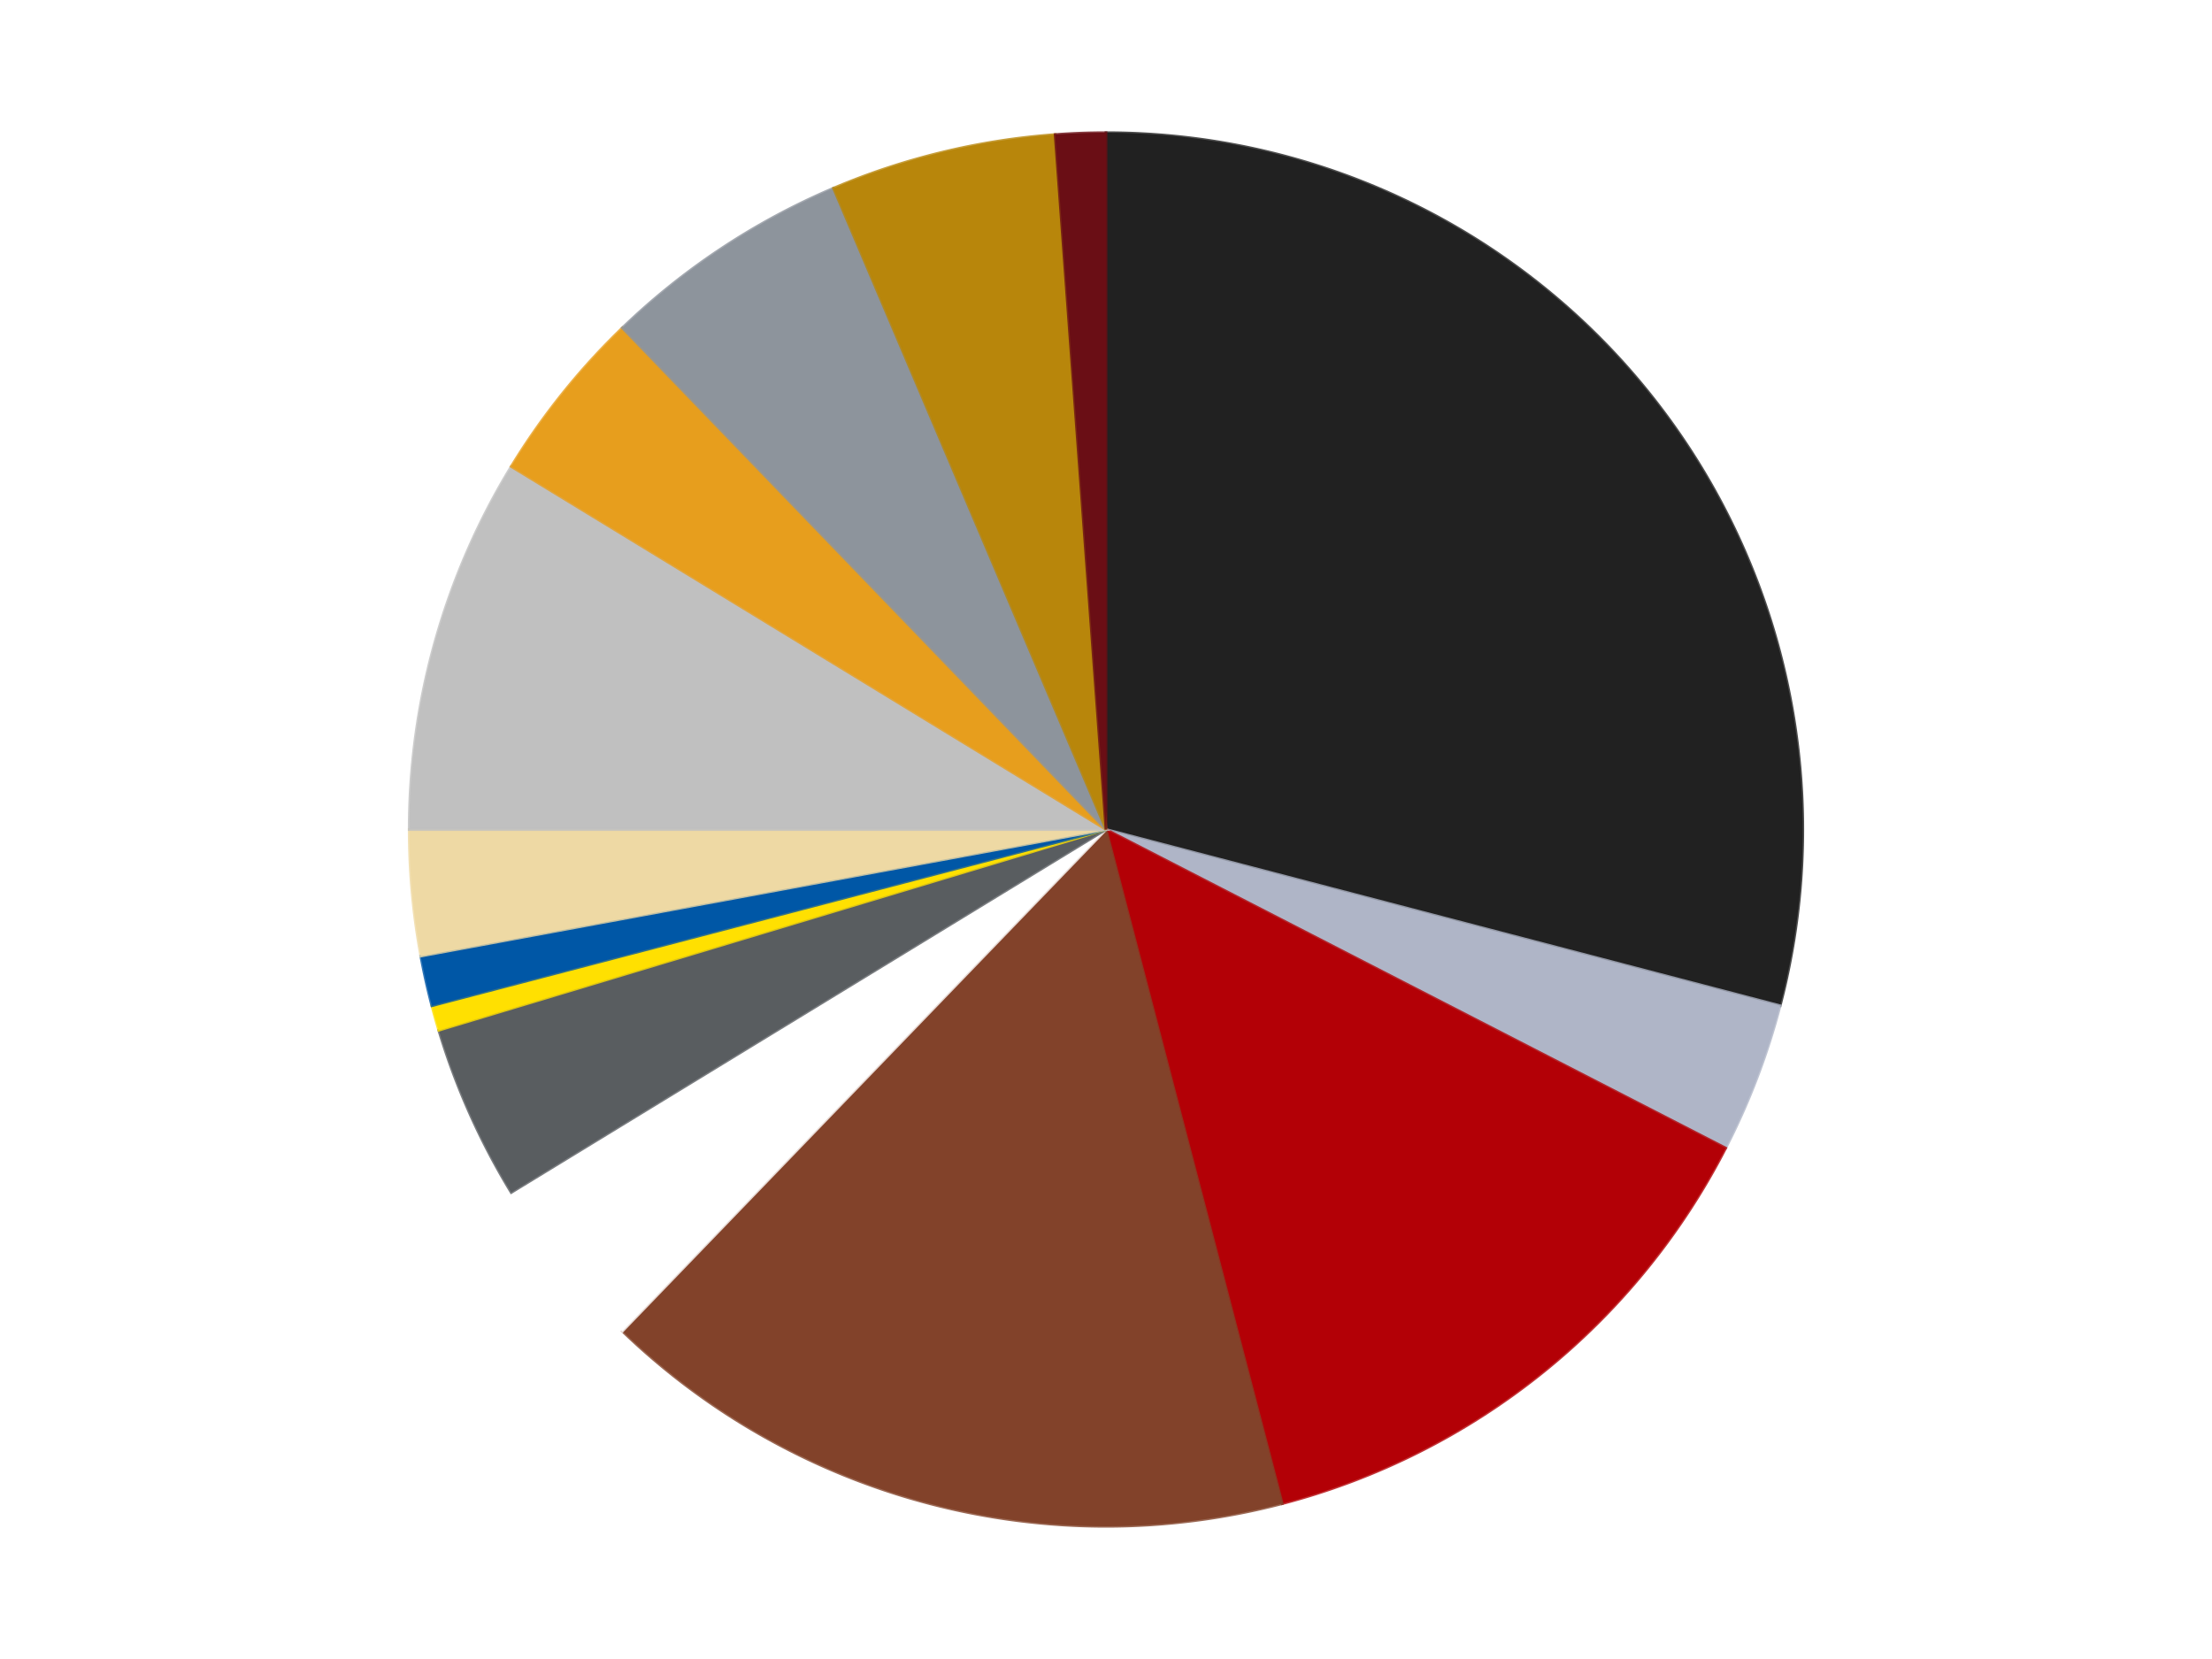
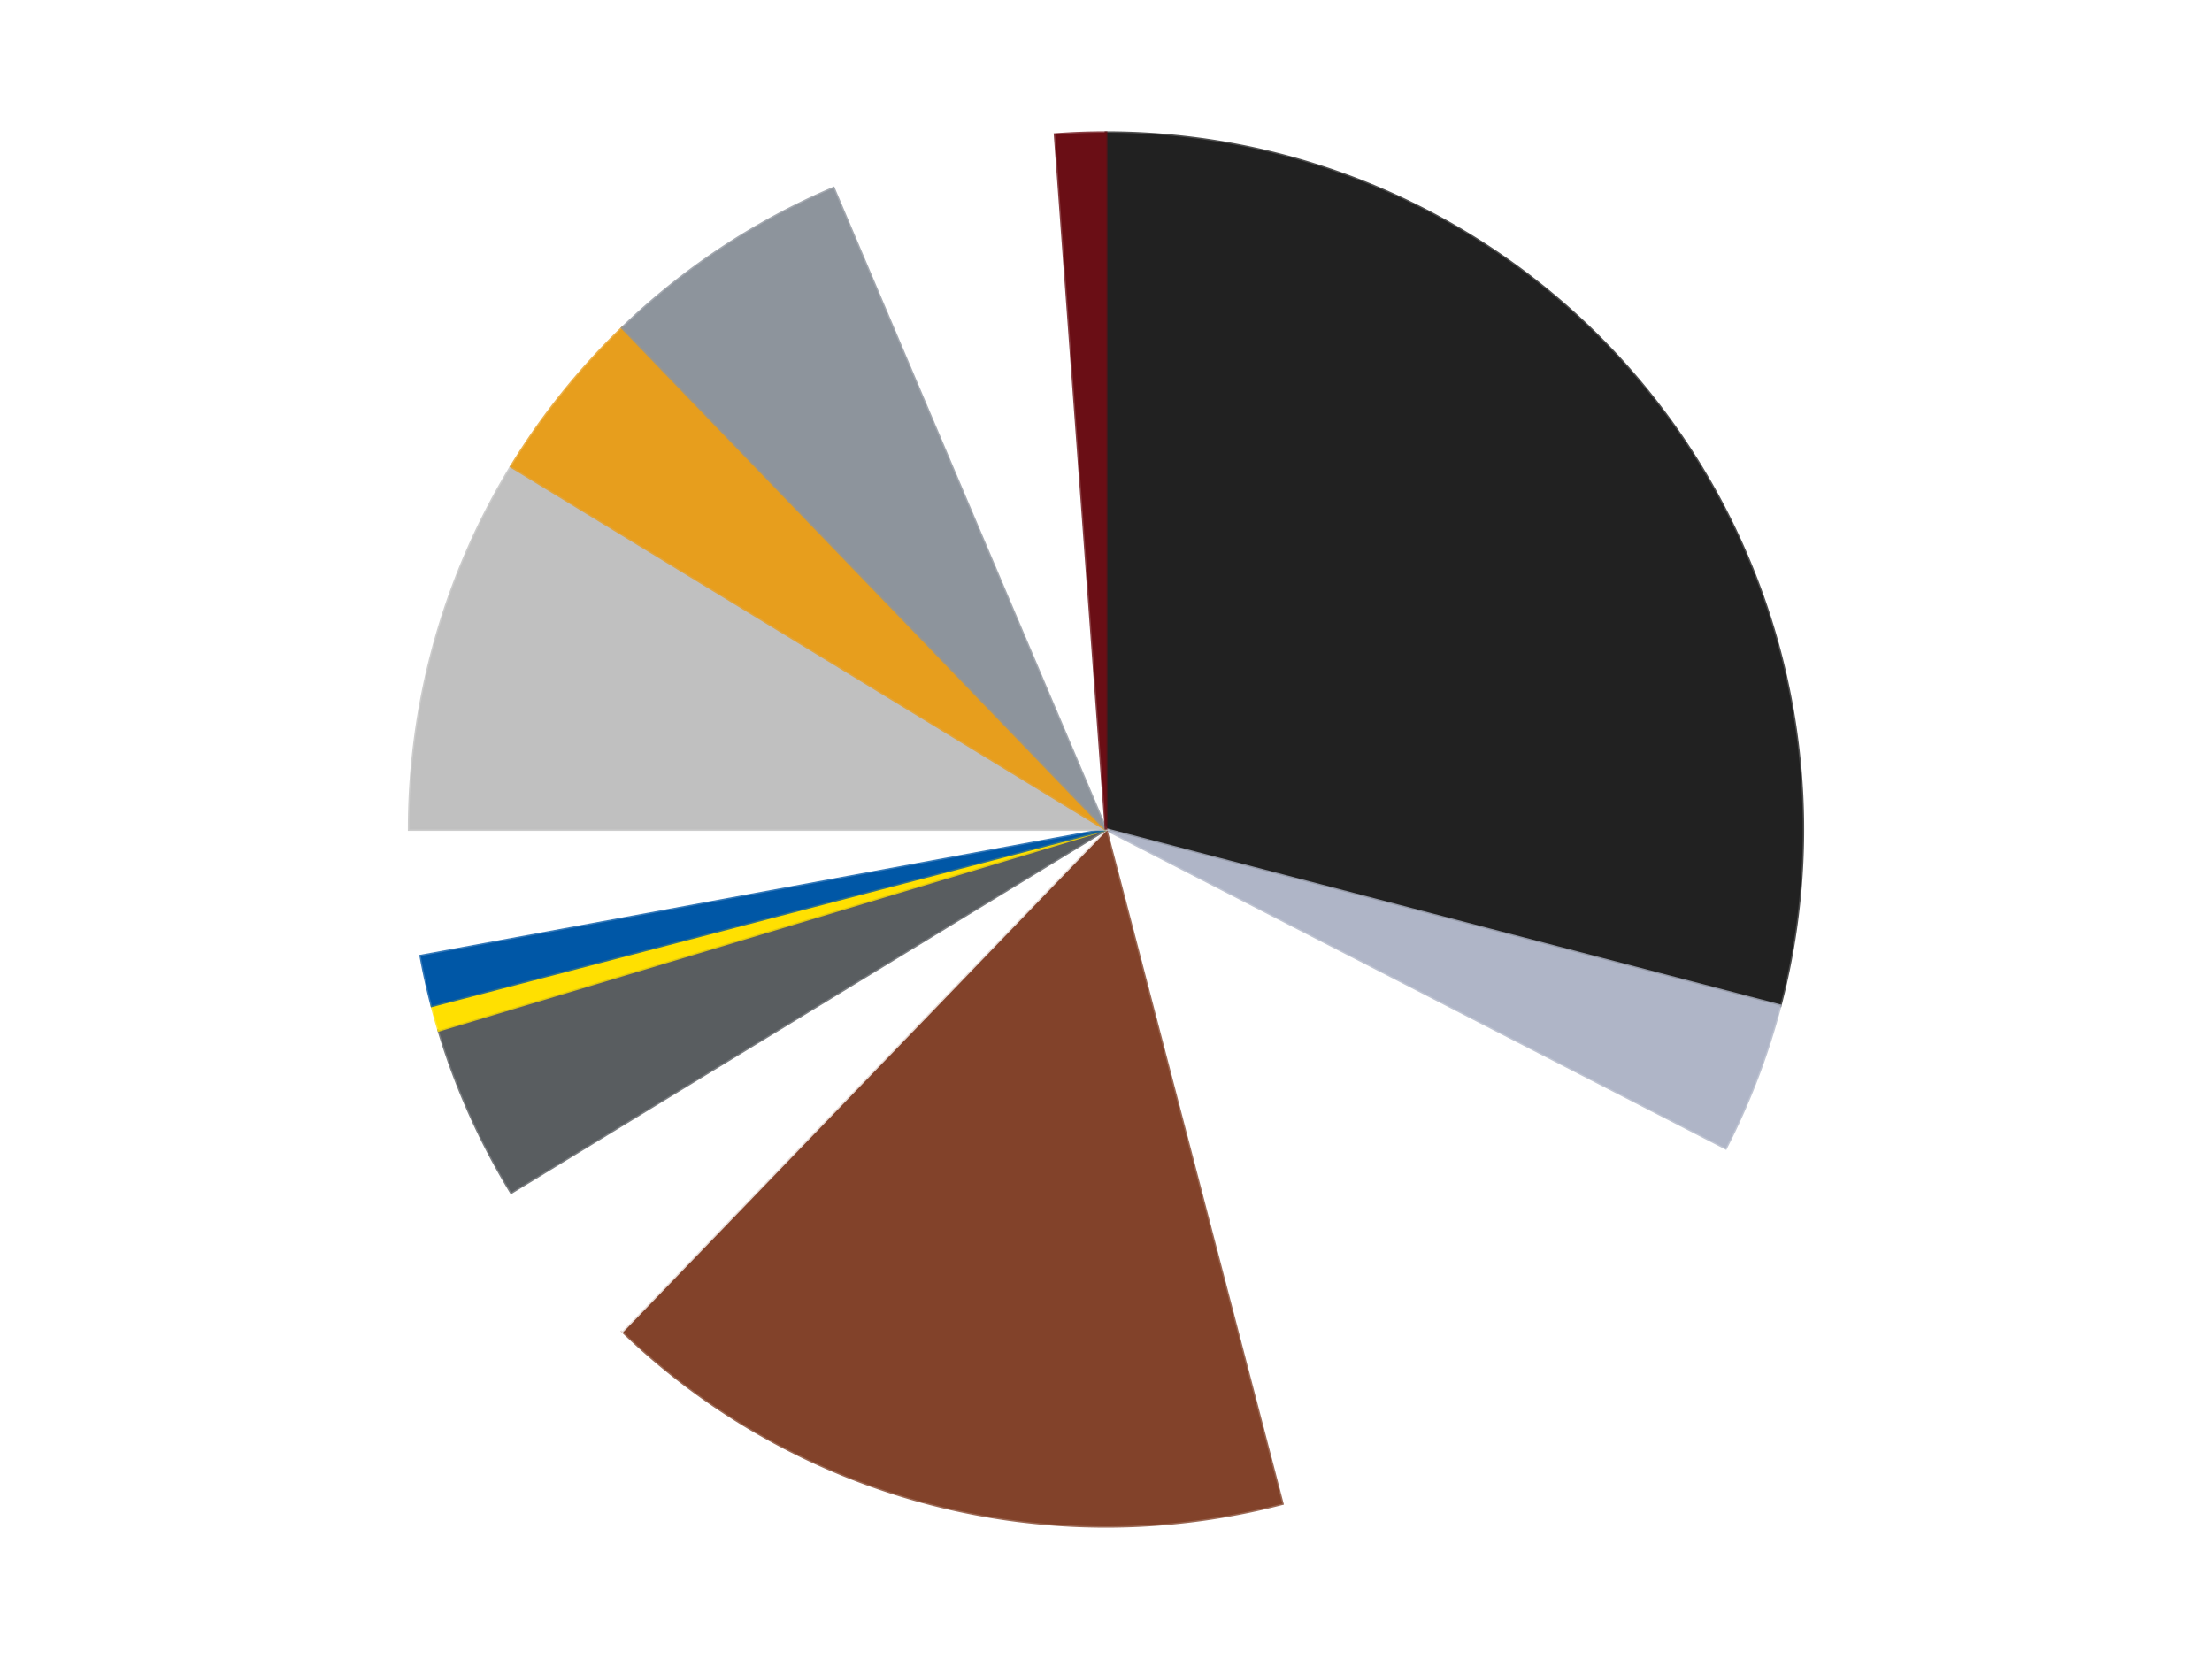
<svg xmlns="http://www.w3.org/2000/svg" xmlns:xlink="http://www.w3.org/1999/xlink" id="chart-22026c47-8698-4aa5-b635-eb7279e1c5a1" class="pygal-chart" viewBox="0 0 800 600">
  <defs>
    <style type="text/css">#chart-22026c47-8698-4aa5-b635-eb7279e1c5a1{-webkit-user-select:none;-webkit-font-smoothing:antialiased;font-family:Consolas,"Liberation Mono",Menlo,Courier,monospace}#chart-22026c47-8698-4aa5-b635-eb7279e1c5a1 .title{font-family:Consolas,"Liberation Mono",Menlo,Courier,monospace;font-size:16px}#chart-22026c47-8698-4aa5-b635-eb7279e1c5a1 .legends .legend text{font-family:Consolas,"Liberation Mono",Menlo,Courier,monospace;font-size:14px}#chart-22026c47-8698-4aa5-b635-eb7279e1c5a1 .axis text{font-family:Consolas,"Liberation Mono",Menlo,Courier,monospace;font-size:10px}#chart-22026c47-8698-4aa5-b635-eb7279e1c5a1 .axis text.major{font-family:Consolas,"Liberation Mono",Menlo,Courier,monospace;font-size:10px}#chart-22026c47-8698-4aa5-b635-eb7279e1c5a1 .text-overlay text.value{font-family:Consolas,"Liberation Mono",Menlo,Courier,monospace;font-size:16px}#chart-22026c47-8698-4aa5-b635-eb7279e1c5a1 .text-overlay text.label{font-family:Consolas,"Liberation Mono",Menlo,Courier,monospace;font-size:10px}#chart-22026c47-8698-4aa5-b635-eb7279e1c5a1 .tooltip{font-family:Consolas,"Liberation Mono",Menlo,Courier,monospace;font-size:14px}#chart-22026c47-8698-4aa5-b635-eb7279e1c5a1 text.no_data{font-family:Consolas,"Liberation Mono",Menlo,Courier,monospace;font-size:64px}
#chart-22026c47-8698-4aa5-b635-eb7279e1c5a1{background-color:transparent}#chart-22026c47-8698-4aa5-b635-eb7279e1c5a1 path,#chart-22026c47-8698-4aa5-b635-eb7279e1c5a1 line,#chart-22026c47-8698-4aa5-b635-eb7279e1c5a1 rect,#chart-22026c47-8698-4aa5-b635-eb7279e1c5a1 circle{-webkit-transition:150ms;-moz-transition:150ms;transition:150ms}#chart-22026c47-8698-4aa5-b635-eb7279e1c5a1 .graph &gt; .background{fill:transparent}#chart-22026c47-8698-4aa5-b635-eb7279e1c5a1 .plot &gt; .background{fill:transparent}#chart-22026c47-8698-4aa5-b635-eb7279e1c5a1 .graph{fill:rgba(0,0,0,.87)}#chart-22026c47-8698-4aa5-b635-eb7279e1c5a1 text.no_data{fill:rgba(0,0,0,1)}#chart-22026c47-8698-4aa5-b635-eb7279e1c5a1 .title{fill:rgba(0,0,0,1)}#chart-22026c47-8698-4aa5-b635-eb7279e1c5a1 .legends .legend text{fill:rgba(0,0,0,.87)}#chart-22026c47-8698-4aa5-b635-eb7279e1c5a1 .legends .legend:hover text{fill:rgba(0,0,0,1)}#chart-22026c47-8698-4aa5-b635-eb7279e1c5a1 .axis .line{stroke:rgba(0,0,0,1)}#chart-22026c47-8698-4aa5-b635-eb7279e1c5a1 .axis .guide.line{stroke:rgba(0,0,0,.54)}#chart-22026c47-8698-4aa5-b635-eb7279e1c5a1 .axis .major.line{stroke:rgba(0,0,0,.87)}#chart-22026c47-8698-4aa5-b635-eb7279e1c5a1 .axis text.major{fill:rgba(0,0,0,1)}#chart-22026c47-8698-4aa5-b635-eb7279e1c5a1 .axis.y .guides:hover .guide.line,#chart-22026c47-8698-4aa5-b635-eb7279e1c5a1 .line-graph .axis.x .guides:hover .guide.line,#chart-22026c47-8698-4aa5-b635-eb7279e1c5a1 .stackedline-graph .axis.x .guides:hover .guide.line,#chart-22026c47-8698-4aa5-b635-eb7279e1c5a1 .xy-graph .axis.x .guides:hover .guide.line{stroke:rgba(0,0,0,1)}#chart-22026c47-8698-4aa5-b635-eb7279e1c5a1 .axis .guides:hover text{fill:rgba(0,0,0,1)}#chart-22026c47-8698-4aa5-b635-eb7279e1c5a1 .reactive{fill-opacity:1.0;stroke-opacity:.8;stroke-width:1}#chart-22026c47-8698-4aa5-b635-eb7279e1c5a1 .ci{stroke:rgba(0,0,0,.87)}#chart-22026c47-8698-4aa5-b635-eb7279e1c5a1 .reactive.active,#chart-22026c47-8698-4aa5-b635-eb7279e1c5a1 .active .reactive{fill-opacity:0.6;stroke-opacity:.9;stroke-width:4}#chart-22026c47-8698-4aa5-b635-eb7279e1c5a1 .ci .reactive.active{stroke-width:1.5}#chart-22026c47-8698-4aa5-b635-eb7279e1c5a1 .series text{fill:rgba(0,0,0,1)}#chart-22026c47-8698-4aa5-b635-eb7279e1c5a1 .tooltip rect{fill:transparent;stroke:rgba(0,0,0,1);-webkit-transition:opacity 150ms;-moz-transition:opacity 150ms;transition:opacity 150ms}#chart-22026c47-8698-4aa5-b635-eb7279e1c5a1 .tooltip .label{fill:rgba(0,0,0,.87)}#chart-22026c47-8698-4aa5-b635-eb7279e1c5a1 .tooltip .label{fill:rgba(0,0,0,.87)}#chart-22026c47-8698-4aa5-b635-eb7279e1c5a1 .tooltip .legend{font-size:.8em;fill:rgba(0,0,0,.54)}#chart-22026c47-8698-4aa5-b635-eb7279e1c5a1 .tooltip .x_label{font-size:.6em;fill:rgba(0,0,0,1)}#chart-22026c47-8698-4aa5-b635-eb7279e1c5a1 .tooltip .xlink{font-size:.5em;text-decoration:underline}#chart-22026c47-8698-4aa5-b635-eb7279e1c5a1 .tooltip .value{font-size:1.5em}#chart-22026c47-8698-4aa5-b635-eb7279e1c5a1 .bound{font-size:.5em}#chart-22026c47-8698-4aa5-b635-eb7279e1c5a1 .max-value{font-size:.75em;fill:rgba(0,0,0,.54)}#chart-22026c47-8698-4aa5-b635-eb7279e1c5a1 .map-element{fill:transparent;stroke:rgba(0,0,0,.54) !important}#chart-22026c47-8698-4aa5-b635-eb7279e1c5a1 .map-element .reactive{fill-opacity:inherit;stroke-opacity:inherit}#chart-22026c47-8698-4aa5-b635-eb7279e1c5a1 .color-0,#chart-22026c47-8698-4aa5-b635-eb7279e1c5a1 .color-0 a:visited{stroke:#F44336;fill:#F44336}#chart-22026c47-8698-4aa5-b635-eb7279e1c5a1 .color-1,#chart-22026c47-8698-4aa5-b635-eb7279e1c5a1 .color-1 a:visited{stroke:#3F51B5;fill:#3F51B5}#chart-22026c47-8698-4aa5-b635-eb7279e1c5a1 .color-2,#chart-22026c47-8698-4aa5-b635-eb7279e1c5a1 .color-2 a:visited{stroke:#009688;fill:#009688}#chart-22026c47-8698-4aa5-b635-eb7279e1c5a1 .color-3,#chart-22026c47-8698-4aa5-b635-eb7279e1c5a1 .color-3 a:visited{stroke:#FFC107;fill:#FFC107}#chart-22026c47-8698-4aa5-b635-eb7279e1c5a1 .color-4,#chart-22026c47-8698-4aa5-b635-eb7279e1c5a1 .color-4 a:visited{stroke:#FF5722;fill:#FF5722}#chart-22026c47-8698-4aa5-b635-eb7279e1c5a1 .color-5,#chart-22026c47-8698-4aa5-b635-eb7279e1c5a1 .color-5 a:visited{stroke:#9C27B0;fill:#9C27B0}#chart-22026c47-8698-4aa5-b635-eb7279e1c5a1 .color-6,#chart-22026c47-8698-4aa5-b635-eb7279e1c5a1 .color-6 a:visited{stroke:#03A9F4;fill:#03A9F4}#chart-22026c47-8698-4aa5-b635-eb7279e1c5a1 .color-7,#chart-22026c47-8698-4aa5-b635-eb7279e1c5a1 .color-7 a:visited{stroke:#8BC34A;fill:#8BC34A}#chart-22026c47-8698-4aa5-b635-eb7279e1c5a1 .color-8,#chart-22026c47-8698-4aa5-b635-eb7279e1c5a1 .color-8 a:visited{stroke:#FF9800;fill:#FF9800}#chart-22026c47-8698-4aa5-b635-eb7279e1c5a1 .color-9,#chart-22026c47-8698-4aa5-b635-eb7279e1c5a1 .color-9 a:visited{stroke:#E91E63;fill:#E91E63}#chart-22026c47-8698-4aa5-b635-eb7279e1c5a1 .color-10,#chart-22026c47-8698-4aa5-b635-eb7279e1c5a1 .color-10 a:visited{stroke:#2196F3;fill:#2196F3}#chart-22026c47-8698-4aa5-b635-eb7279e1c5a1 .color-11,#chart-22026c47-8698-4aa5-b635-eb7279e1c5a1 .color-11 a:visited{stroke:#4CAF50;fill:#4CAF50}#chart-22026c47-8698-4aa5-b635-eb7279e1c5a1 .color-12,#chart-22026c47-8698-4aa5-b635-eb7279e1c5a1 .color-12 a:visited{stroke:#FFEB3B;fill:#FFEB3B}#chart-22026c47-8698-4aa5-b635-eb7279e1c5a1 .color-13,#chart-22026c47-8698-4aa5-b635-eb7279e1c5a1 .color-13 a:visited{stroke:#673AB7;fill:#673AB7}#chart-22026c47-8698-4aa5-b635-eb7279e1c5a1 .text-overlay .color-0 text{fill:black}#chart-22026c47-8698-4aa5-b635-eb7279e1c5a1 .text-overlay .color-1 text{fill:black}#chart-22026c47-8698-4aa5-b635-eb7279e1c5a1 .text-overlay .color-2 text{fill:black}#chart-22026c47-8698-4aa5-b635-eb7279e1c5a1 .text-overlay .color-3 text{fill:black}#chart-22026c47-8698-4aa5-b635-eb7279e1c5a1 .text-overlay .color-4 text{fill:black}#chart-22026c47-8698-4aa5-b635-eb7279e1c5a1 .text-overlay .color-5 text{fill:black}#chart-22026c47-8698-4aa5-b635-eb7279e1c5a1 .text-overlay .color-6 text{fill:black}#chart-22026c47-8698-4aa5-b635-eb7279e1c5a1 .text-overlay .color-7 text{fill:black}#chart-22026c47-8698-4aa5-b635-eb7279e1c5a1 .text-overlay .color-8 text{fill:black}#chart-22026c47-8698-4aa5-b635-eb7279e1c5a1 .text-overlay .color-9 text{fill:black}#chart-22026c47-8698-4aa5-b635-eb7279e1c5a1 .text-overlay .color-10 text{fill:black}#chart-22026c47-8698-4aa5-b635-eb7279e1c5a1 .text-overlay .color-11 text{fill:black}#chart-22026c47-8698-4aa5-b635-eb7279e1c5a1 .text-overlay .color-12 text{fill:black}#chart-22026c47-8698-4aa5-b635-eb7279e1c5a1 .text-overlay .color-13 text{fill:black}
#chart-22026c47-8698-4aa5-b635-eb7279e1c5a1 text.no_data{text-anchor:middle}#chart-22026c47-8698-4aa5-b635-eb7279e1c5a1 .guide.line{fill:none}#chart-22026c47-8698-4aa5-b635-eb7279e1c5a1 .centered{text-anchor:middle}#chart-22026c47-8698-4aa5-b635-eb7279e1c5a1 .title{text-anchor:middle}#chart-22026c47-8698-4aa5-b635-eb7279e1c5a1 .legends .legend text{fill-opacity:1}#chart-22026c47-8698-4aa5-b635-eb7279e1c5a1 .axis.x text{text-anchor:middle}#chart-22026c47-8698-4aa5-b635-eb7279e1c5a1 .axis.x:not(.web) text[transform]{text-anchor:start}#chart-22026c47-8698-4aa5-b635-eb7279e1c5a1 .axis.x:not(.web) text[transform].backwards{text-anchor:end}#chart-22026c47-8698-4aa5-b635-eb7279e1c5a1 .axis.y text{text-anchor:end}#chart-22026c47-8698-4aa5-b635-eb7279e1c5a1 .axis.y text[transform].backwards{text-anchor:start}#chart-22026c47-8698-4aa5-b635-eb7279e1c5a1 .axis.y2 text{text-anchor:start}#chart-22026c47-8698-4aa5-b635-eb7279e1c5a1 .axis.y2 text[transform].backwards{text-anchor:end}#chart-22026c47-8698-4aa5-b635-eb7279e1c5a1 .axis .guide.line{stroke-dasharray:4,4;stroke:black}#chart-22026c47-8698-4aa5-b635-eb7279e1c5a1 .axis .major.guide.line{stroke-dasharray:6,6;stroke:black}#chart-22026c47-8698-4aa5-b635-eb7279e1c5a1 .horizontal .axis.y .guide.line,#chart-22026c47-8698-4aa5-b635-eb7279e1c5a1 .horizontal .axis.y2 .guide.line,#chart-22026c47-8698-4aa5-b635-eb7279e1c5a1 .vertical .axis.x .guide.line{opacity:0}#chart-22026c47-8698-4aa5-b635-eb7279e1c5a1 .horizontal .axis.always_show .guide.line,#chart-22026c47-8698-4aa5-b635-eb7279e1c5a1 .vertical .axis.always_show .guide.line{opacity:1 !important}#chart-22026c47-8698-4aa5-b635-eb7279e1c5a1 .axis.y .guides:hover .guide.line,#chart-22026c47-8698-4aa5-b635-eb7279e1c5a1 .axis.y2 .guides:hover .guide.line,#chart-22026c47-8698-4aa5-b635-eb7279e1c5a1 .axis.x .guides:hover .guide.line{opacity:1}#chart-22026c47-8698-4aa5-b635-eb7279e1c5a1 .axis .guides:hover text{opacity:1}#chart-22026c47-8698-4aa5-b635-eb7279e1c5a1 .nofill{fill:none}#chart-22026c47-8698-4aa5-b635-eb7279e1c5a1 .subtle-fill{fill-opacity:.2}#chart-22026c47-8698-4aa5-b635-eb7279e1c5a1 .dot{stroke-width:1px;fill-opacity:1;stroke-opacity:1}#chart-22026c47-8698-4aa5-b635-eb7279e1c5a1 .dot.active{stroke-width:5px}#chart-22026c47-8698-4aa5-b635-eb7279e1c5a1 .dot.negative{fill:transparent}#chart-22026c47-8698-4aa5-b635-eb7279e1c5a1 text,#chart-22026c47-8698-4aa5-b635-eb7279e1c5a1 tspan{stroke:none !important}#chart-22026c47-8698-4aa5-b635-eb7279e1c5a1 .series text.active{opacity:1}#chart-22026c47-8698-4aa5-b635-eb7279e1c5a1 .tooltip rect{fill-opacity:.95;stroke-width:.5}#chart-22026c47-8698-4aa5-b635-eb7279e1c5a1 .tooltip text{fill-opacity:1}#chart-22026c47-8698-4aa5-b635-eb7279e1c5a1 .showable{visibility:hidden}#chart-22026c47-8698-4aa5-b635-eb7279e1c5a1 .showable.shown{visibility:visible}#chart-22026c47-8698-4aa5-b635-eb7279e1c5a1 .gauge-background{fill:rgba(229,229,229,1);stroke:none}#chart-22026c47-8698-4aa5-b635-eb7279e1c5a1 .bg-lines{stroke:transparent;stroke-width:2px}</style>
    <script type="text/javascript">window.pygal = window.pygal || {};window.pygal.config = window.pygal.config || {};window.pygal.config['22026c47-8698-4aa5-b635-eb7279e1c5a1'] = {"allow_interruptions": false, "box_mode": "extremes", "classes": ["pygal-chart"], "css": ["file://style.css", "file://graph.css"], "defs": [], "disable_xml_declaration": false, "dots_size": 2.5, "dynamic_print_values": false, "explicit_size": false, "fill": false, "force_uri_protocol": "https", "formatter": null, "half_pie": false, "height": 600, "include_x_axis": false, "inner_radius": 0, "interpolate": null, "interpolation_parameters": {}, "interpolation_precision": 250, "inverse_y_axis": false, "js": ["//kozea.github.io/pygal.js/2.0.x/pygal-tooltips.min.js"], "legend_at_bottom": false, "legend_at_bottom_columns": null, "legend_box_size": 12, "logarithmic": false, "margin": 20, "margin_bottom": null, "margin_left": null, "margin_right": null, "margin_top": null, "max_scale": 16, "min_scale": 4, "missing_value_fill_truncation": "x", "no_data_text": "No data", "no_prefix": false, "order_min": null, "pretty_print": false, "print_labels": false, "print_values": false, "print_values_position": "center", "print_zeroes": true, "range": null, "rounded_bars": null, "secondary_range": null, "show_dots": true, "show_legend": false, "show_minor_x_labels": true, "show_minor_y_labels": true, "show_only_major_dots": false, "show_x_guides": false, "show_x_labels": true, "show_y_guides": true, "show_y_labels": true, "spacing": 10, "stack_from_top": false, "strict": false, "stroke": true, "stroke_style": null, "style": {"background": "transparent", "ci_colors": [], "colors": ["#F44336", "#3F51B5", "#009688", "#FFC107", "#FF5722", "#9C27B0", "#03A9F4", "#8BC34A", "#FF9800", "#E91E63", "#2196F3", "#4CAF50", "#FFEB3B", "#673AB7", "#00BCD4", "#CDDC39", "#9E9E9E", "#607D8B"], "dot_opacity": "1", "font_family": "Consolas, \"Liberation Mono\", Menlo, Courier, monospace", "foreground": "rgba(0, 0, 0, .87)", "foreground_strong": "rgba(0, 0, 0, 1)", "foreground_subtle": "rgba(0, 0, 0, .54)", "guide_stroke_color": "black", "guide_stroke_dasharray": "4,4", "label_font_family": "Consolas, \"Liberation Mono\", Menlo, Courier, monospace", "label_font_size": 10, "legend_font_family": "Consolas, \"Liberation Mono\", Menlo, Courier, monospace", "legend_font_size": 14, "major_guide_stroke_color": "black", "major_guide_stroke_dasharray": "6,6", "major_label_font_family": "Consolas, \"Liberation Mono\", Menlo, Courier, monospace", "major_label_font_size": 10, "no_data_font_family": "Consolas, \"Liberation Mono\", Menlo, Courier, monospace", "no_data_font_size": 64, "opacity": "1.0", "opacity_hover": "0.6", "plot_background": "transparent", "stroke_opacity": ".8", "stroke_opacity_hover": ".9", "stroke_width": "1", "stroke_width_hover": "4", "title_font_family": "Consolas, \"Liberation Mono\", Menlo, Courier, monospace", "title_font_size": 16, "tooltip_font_family": "Consolas, \"Liberation Mono\", Menlo, Courier, monospace", "tooltip_font_size": 14, "transition": "150ms", "value_background": "rgba(229, 229, 229, 1)", "value_colors": [], "value_font_family": "Consolas, \"Liberation Mono\", Menlo, Courier, monospace", "value_font_size": 16, "value_label_font_family": "Consolas, \"Liberation Mono\", Menlo, Courier, monospace", "value_label_font_size": 10}, "title": null, "tooltip_border_radius": 0, "tooltip_fancy_mode": true, "truncate_label": null, "truncate_legend": null, "width": 800, "x_label_rotation": 0, "x_labels": null, "x_labels_major": null, "x_labels_major_count": null, "x_labels_major_every": null, "x_title": null, "xrange": null, "y_label_rotation": 0, "y_labels": null, "y_labels_major": null, "y_labels_major_count": null, "y_labels_major_every": null, "y_title": null, "zero": 0, "legends": ["Black", "Light Bluish Gray", "Red", "Reddish Brown", "White", "Dark Bluish Gray", "Yellow", "Blue", "Tan", "Metallic Silver", "Pearl Gold", "Flat Silver", "Metallic Gold", "Dark Red"]}</script>
    <script type="text/javascript" xlink:href="https://kozea.github.io/pygal.js/2.0.x/pygal-tooltips.min.js" />
  </defs>
  <title>Pygal</title>
  <g class="graph pie-graph vertical">
-     <rect x="0" y="0" width="800" height="600" class="background" />
    <g transform="translate(20, 20)" class="plot">
      <rect x="0" y="0" width="760" height="560" class="background" />
      <g class="series serie-0 color-0">
        <g class="slices">
          <g class="slice" style="fill: #212121; stroke: #212121">
            <path d="M380 28 A252 252 0 0 1 623.806 343.739 L380 280 A0 0 0 0 0 380 280 z" class="slice reactive tooltip-trigger" />
            <desc class="value">50</desc>
            <desc class="x centered">479.72855754208604</desc>
            <desc class="y centered">202.99211202367098</desc>
          </g>
        </g>
      </g>
      <g class="series serie-1 color-1">
        <g class="slices">
          <g class="slice" style="fill: #AFB5C7; stroke: #AFB5C7">
            <path d="M623.806 343.739 A252 252 0 0 1 604.114 395.225 L380 280 A0 0 0 0 0 380 280 z" class="slice reactive tooltip-trigger" />
            <desc class="value">6</desc>
            <desc class="x centered">497.68602970030105</desc>
            <desc class="y centered">325.01109211494276</desc>
          </g>
        </g>
      </g>
      <g class="series serie-2 color-2">
        <g class="slices">
          <g class="slice" style="fill: #B30006; stroke: #B30006">
-             <path d="M604.114 395.225 A252 252 0 0 1 443.739 523.806 L380 280 A0 0 0 0 0 380 280 z" class="slice reactive tooltip-trigger" />
            <desc class="value">23</desc>
            <desc class="x centered">458.8164910804433</desc>
            <desc class="y centered">378.3054461043049</desc>
          </g>
        </g>
      </g>
      <g class="series serie-3 color-3">
        <g class="slices">
          <g class="slice" style="fill: #82422A; stroke: #82422A">
            <path d="M443.739 523.806 A252 252 0 0 1 205.093 461.416 L380 280 A0 0 0 0 0 380 280 z" class="slice reactive tooltip-trigger" />
            <desc class="value">28</desc>
            <desc class="x centered">348.13039381864826</desc>
            <desc class="y centered">401.9029458292356</desc>
          </g>
        </g>
      </g>
      <g class="series serie-4 color-4">
        <g class="slices">
          <g class="slice" style="fill: #FFFFFF; stroke: #FFFFFF">
            <path d="M205.093 461.416 A252 252 0 0 1 164.895 411.277 L380 280 A0 0 0 0 0 380 280 z" class="slice reactive tooltip-trigger" />
            <desc class="value">7</desc>
            <desc class="x centered">281.6945538956951</desc>
            <desc class="y centered">358.8164910804433</desc>
          </g>
        </g>
      </g>
      <g class="series serie-5 color-5">
        <g class="slices">
          <g class="slice" style="fill: #595D60; stroke: #595D60">
            <path d="M164.895 411.277 A252 252 0 0 1 138.685 352.601 L380 280 A0 0 0 0 0 380 280 z" class="slice reactive tooltip-trigger" />
            <desc class="value">7</desc>
            <desc class="x centered">264.9557618849073</desc>
            <desc class="y centered">331.38894118891585</desc>
          </g>
        </g>
      </g>
      <g class="series serie-6 color-6">
        <g class="slices">
          <g class="slice" style="fill: #FFE001; stroke: #FFE001">
            <path d="M138.685 352.601 A252 252 0 0 1 136.194 343.739 L380 280 A0 0 0 0 0 380 280 z" class="slice reactive tooltip-trigger" />
            <desc class="value">1</desc>
            <desc class="x centered">258.6994561398076</desc>
            <desc class="y centered">314.09073274691434</desc>
          </g>
        </g>
      </g>
      <g class="series serie-7 color-7">
        <g class="slices">
          <g class="slice" style="fill: #0057A6; stroke: #0057A6">
            <path d="M136.194 343.739 A252 252 0 0 1 132.192 325.772 L380 280 A0 0 0 0 0 380 280 z" class="slice reactive tooltip-trigger" />
            <desc class="value">2</desc>
            <desc class="x centered">257.0144394279532</desc>
            <desc class="y centered">307.3962021232762</desc>
          </g>
        </g>
      </g>
      <g class="series serie-8 color-8">
        <g class="slices">
          <g class="slice" style="fill: #EED9A4; stroke: #EED9A4">
-             <path d="M132.192 325.772 A252 252 0 0 1 128 280 L380 280 A0 0 0 0 0 380 280 z" class="slice reactive tooltip-trigger" />
            <desc class="value">5</desc>
            <desc class="x centered">254.52507524340848</desc>
            <desc class="y centered">291.49100767242356</desc>
          </g>
        </g>
      </g>
      <g class="series serie-9 color-9">
        <g class="slices">
          <g class="slice" style="fill: #C0C0C0; stroke: #C0C0C0">
            <path d="M128 280 A252 252 0 0 1 164.895 148.723 L380 280 A0 0 0 0 0 380 280 z" class="slice reactive tooltip-trigger" />
            <desc class="value">15</desc>
            <desc class="x centered">258.69945613980764</desc>
            <desc class="y centered">245.90926725308557</desc>
          </g>
        </g>
      </g>
      <g class="series serie-10 color-10">
        <g class="slices">
          <g class="slice" style="fill: #E79E1D; stroke: #E79E1D">
            <path d="M164.895 148.723 A252 252 0 0 1 205.093 98.584 L380 280 A0 0 0 0 0 380 280 z" class="slice reactive tooltip-trigger" />
            <desc class="value">7</desc>
            <desc class="x centered">281.6945538956951</desc>
            <desc class="y centered">201.18350891955663</desc>
          </g>
        </g>
      </g>
      <g class="series serie-11 color-11">
        <g class="slices">
          <g class="slice" style="fill: #8D949C; stroke: #8D949C">
            <path d="M205.093 98.584 A252 252 0 0 1 281.442 48.073 L380 280 A0 0 0 0 0 380 280 z" class="slice reactive tooltip-trigger" />
            <desc class="value">10</desc>
            <desc class="x centered">310.47726466292386</desc>
            <desc class="y centered">174.91627494587533</desc>
          </g>
        </g>
      </g>
      <g class="series serie-12 color-12">
        <g class="slices">
          <g class="slice" style="fill: #B8860B; stroke: #B8860B">
-             <path d="M281.442 48.073 A252 252 0 0 1 361.605 28.672 L380 280 A0 0 0 0 0 380 280 z" class="slice reactive tooltip-trigger" />
            <desc class="value">9</desc>
            <desc class="x centered">350.36215220076593</desc>
            <desc class="y centered">157.5353194678995</desc>
          </g>
        </g>
      </g>
      <g class="series serie-13 color-13">
        <g class="slices">
          <g class="slice" style="fill: #6A0E15; stroke: #6A0E15">
            <path d="M361.605 28.672 A252 252 0 0 1 380 28 L380 280 A0 0 0 0 0 380 280 z" class="slice reactive tooltip-trigger" />
            <desc class="value">2</desc>
            <desc class="x centered">375.398225094735</desc>
            <desc class="y centered">154.08406110534983</desc>
          </g>
        </g>
      </g>
    </g>
    <g class="titles" />
    <g transform="translate(20, 20)" class="plot overlay">
      <g class="series serie-0 color-0" />
      <g class="series serie-1 color-1" />
      <g class="series serie-2 color-2" />
      <g class="series serie-3 color-3" />
      <g class="series serie-4 color-4" />
      <g class="series serie-5 color-5" />
      <g class="series serie-6 color-6" />
      <g class="series serie-7 color-7" />
      <g class="series serie-8 color-8" />
      <g class="series serie-9 color-9" />
      <g class="series serie-10 color-10" />
      <g class="series serie-11 color-11" />
      <g class="series serie-12 color-12" />
      <g class="series serie-13 color-13" />
    </g>
    <g transform="translate(20, 20)" class="plot text-overlay">
      <g class="series serie-0 color-0" />
      <g class="series serie-1 color-1" />
      <g class="series serie-2 color-2" />
      <g class="series serie-3 color-3" />
      <g class="series serie-4 color-4" />
      <g class="series serie-5 color-5" />
      <g class="series serie-6 color-6" />
      <g class="series serie-7 color-7" />
      <g class="series serie-8 color-8" />
      <g class="series serie-9 color-9" />
      <g class="series serie-10 color-10" />
      <g class="series serie-11 color-11" />
      <g class="series serie-12 color-12" />
      <g class="series serie-13 color-13" />
    </g>
    <g transform="translate(20, 20)" class="plot tooltip-overlay">
      <g transform="translate(0 0)" style="opacity: 0" class="tooltip">
-         <rect rx="0" ry="0" width="0" height="0" class="tooltip-box" />
        <g class="text" />
      </g>
    </g>
  </g>
</svg>